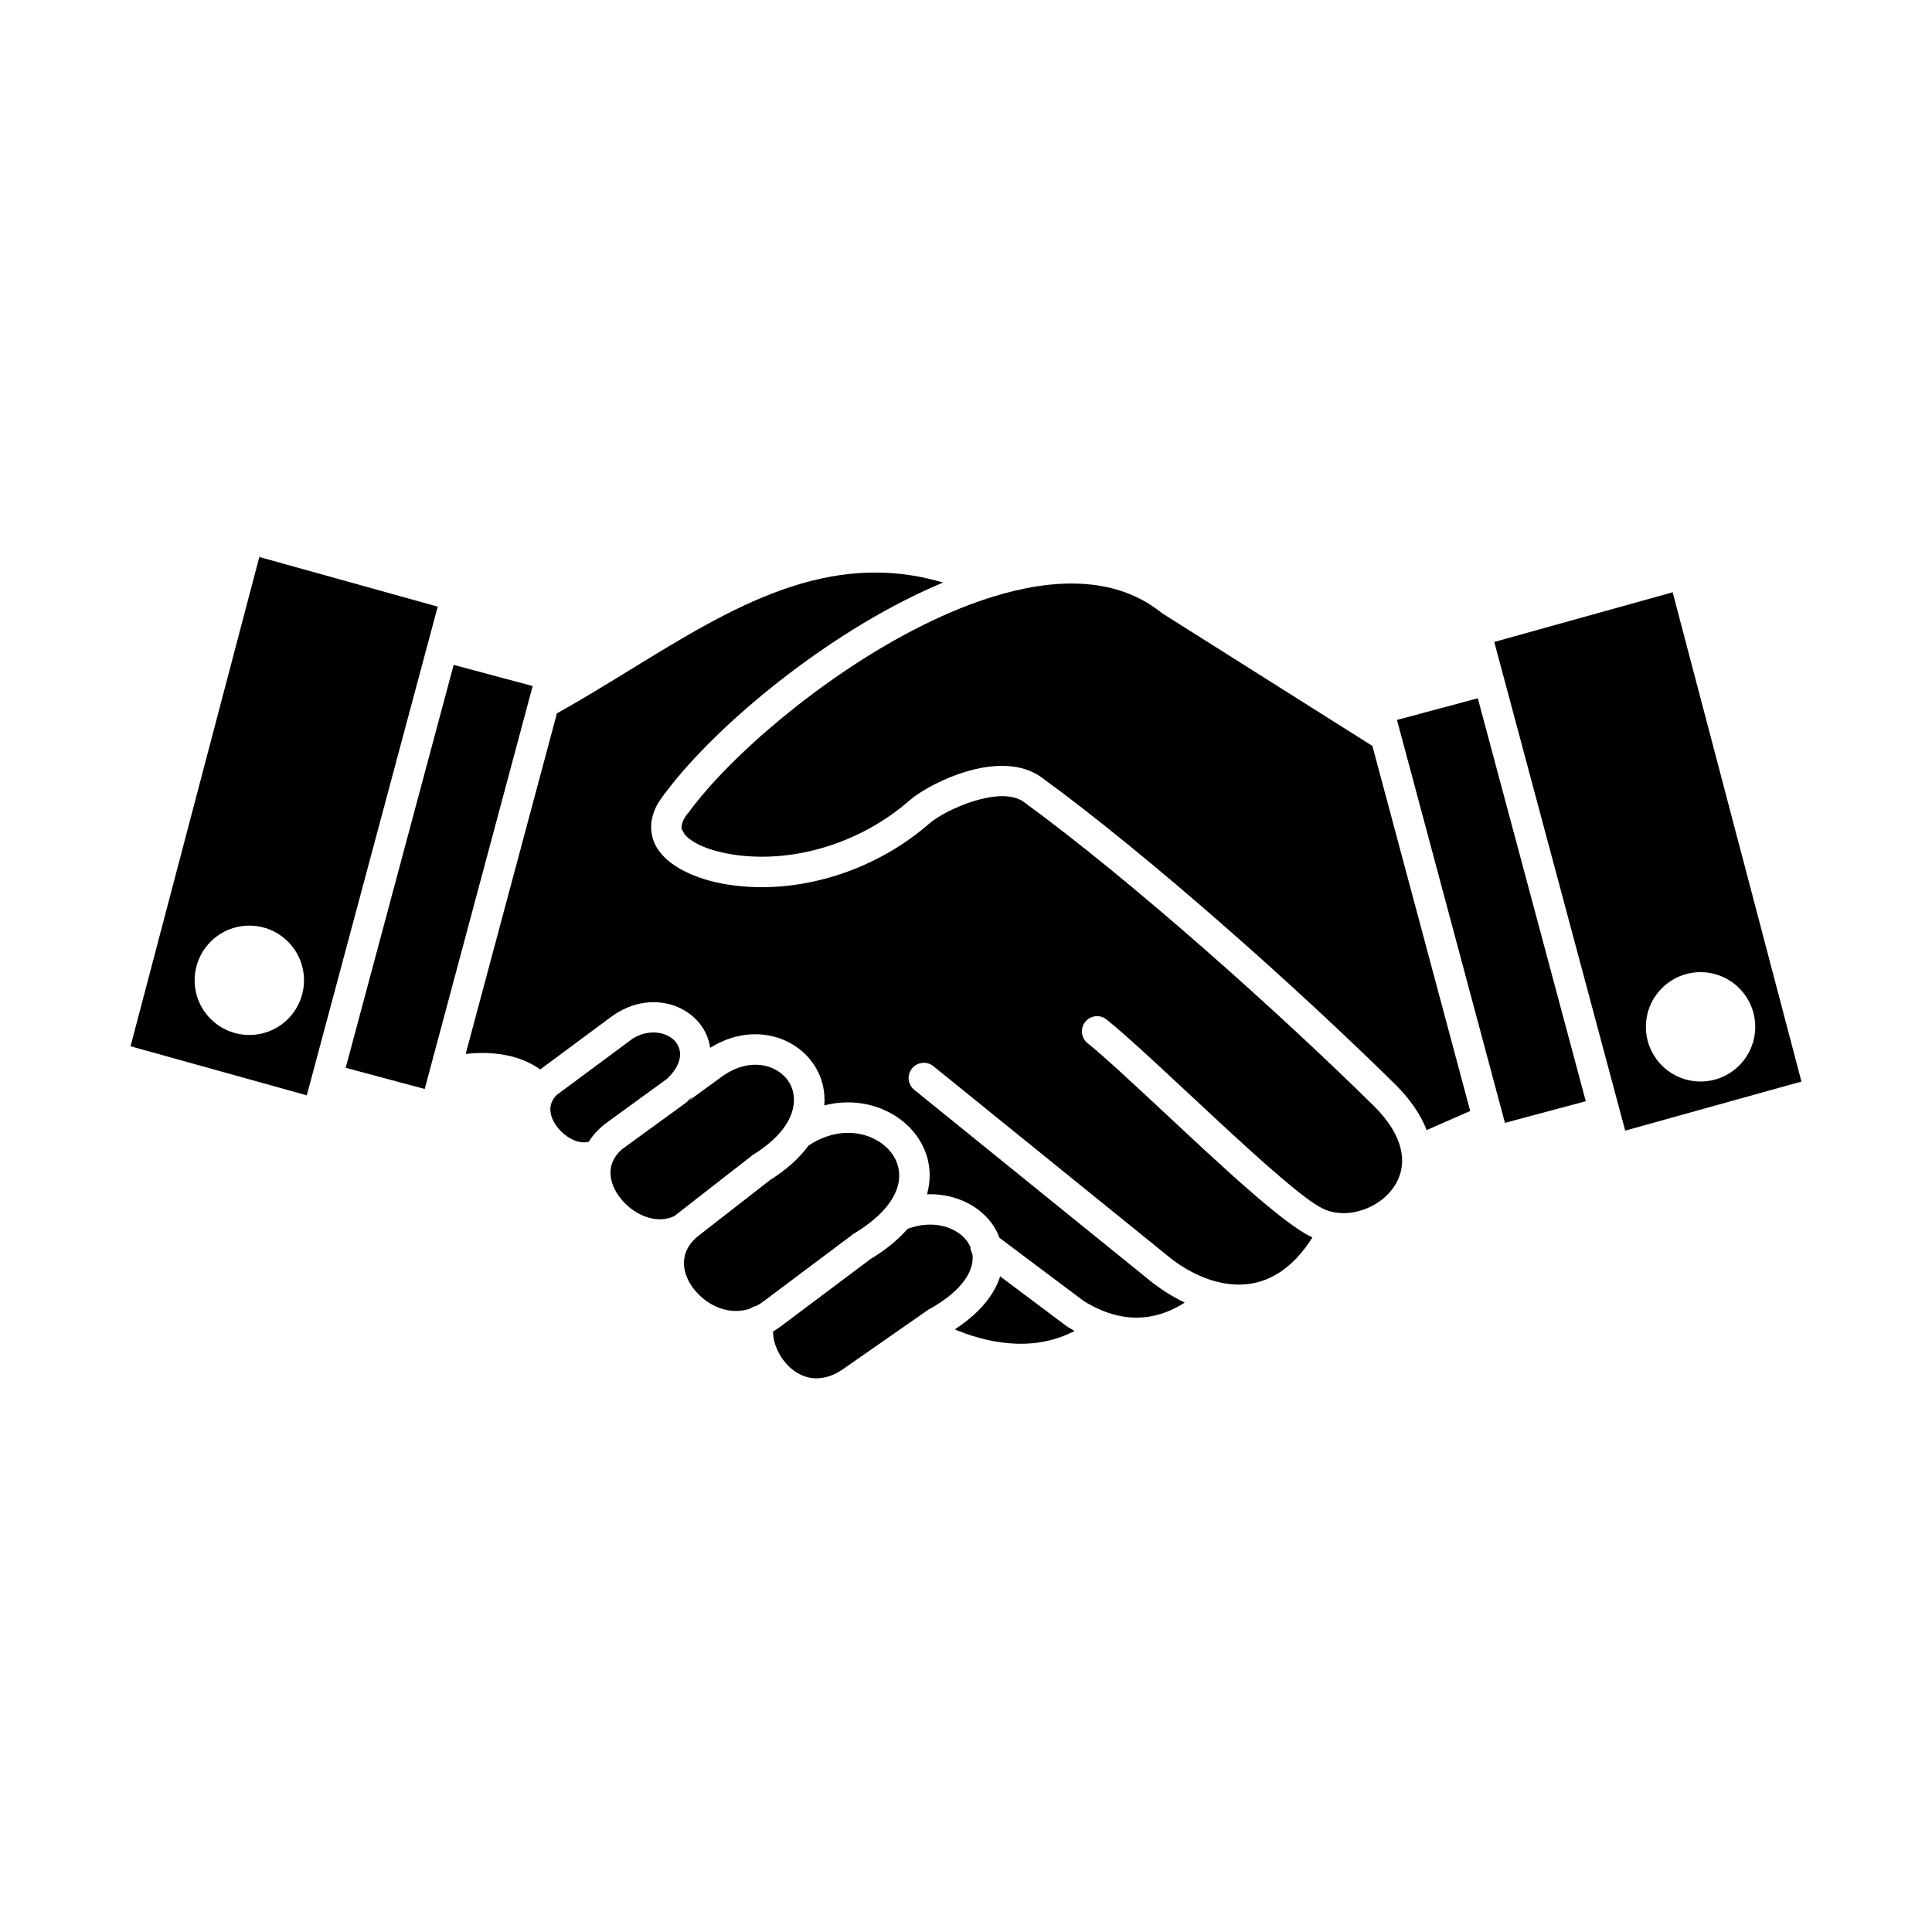
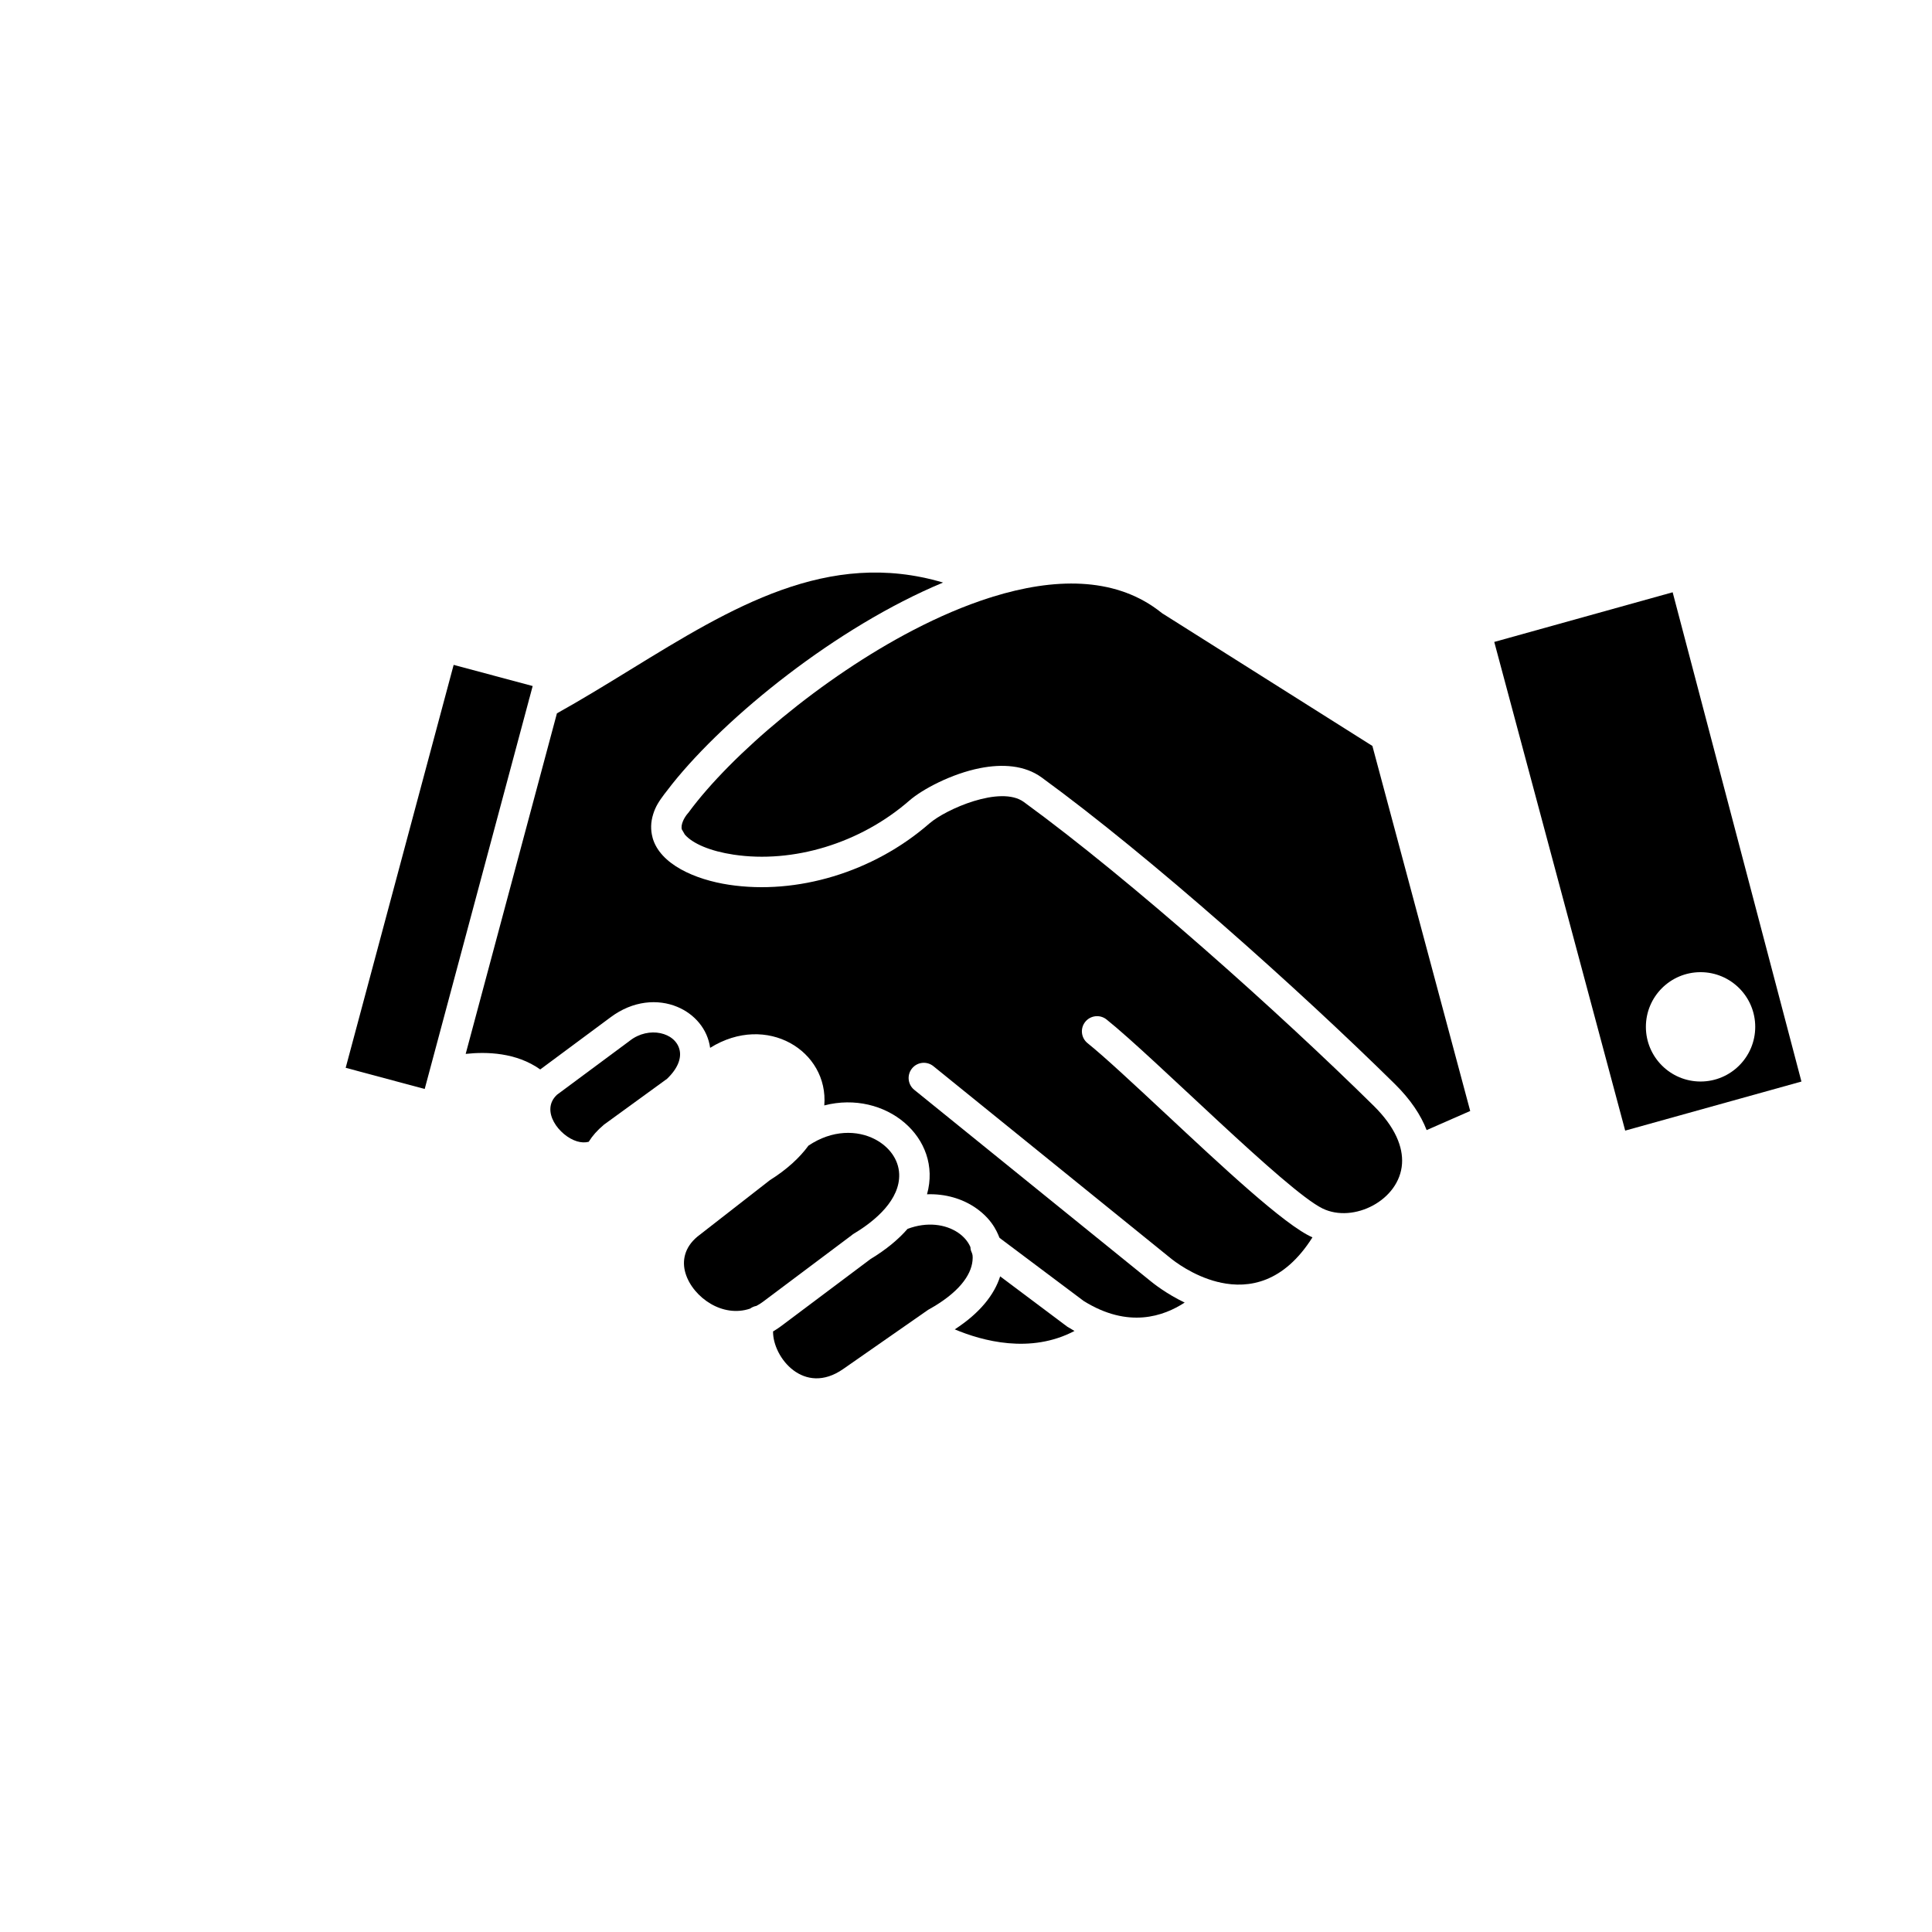
<svg xmlns="http://www.w3.org/2000/svg" fill="#000000" width="800px" height="800px" version="1.1" viewBox="144 144 512 512">
  <g fill-rule="evenodd">
    <path d="m310.69 419.96m10.094 9.926c2.898-2.785 3.777-5.438 3.336-7.531-1.004-4.769-8.164-6.519-13.23-2.543l-0.195 0.152-19.035 14.117-0.004-0.004c-4.641 4.246 0.594 11.004 5.277 12.391 1.039 0.309 2.098 0.375 3.082 0.121 0.969-1.559 2.262-3.047 3.926-4.43l-0.012-0.016c0.125-0.102 0.25-0.195 0.383-0.281z" />
-     <path d="m326.2 435.93-0.008 0.004c0.004 0 0.004-0.004 0.008-0.004zm25.98 6.301c3.766-5.652 2.734-12.012-2.938-14.891-3.699-1.875-8.855-1.699-13.93 1.957-0.082 0.07-0.168 0.141-0.258 0.203l-8.852 6.43c0.008-0.004 0.016-0.012 0.023-0.016 0.461-0.34 0.832-0.762 1.102-1.234-0.371 0.395-0.766 0.789-1.184 1.18l0.055 0.074-17.312 12.59c-2.613 2.269-3.414 4.969-3.008 7.531 0.574 3.613 3.324 7.012 6.41 8.984 3.191 2.039 7.055 2.832 10.406 1.242l20.316-15.828c0.188-0.172 0.391-0.332 0.613-0.469l0.008 0.004c3.863-2.406 6.555-4.918 8.285-7.371 0.082-0.133 0.168-0.266 0.266-0.391z" />
    <path d="m370.39 470.86c5.699-3.418 12.156-8.996 11.902-15.73-0.152-4.016-2.816-7.32-6.348-9.18-4.762-2.504-11.414-2.566-17.691 1.652-2.32 3.176-5.664 6.293-10.234 9.16l-19.188 14.945c-3.43 2.844-4.148 6.422-3.18 9.672 1.004 3.363 3.617 6.336 6.672 8.129 3.094 1.816 6.844 2.523 10.461 1.289 0.492-0.359 1.066-0.609 1.672-0.719 0.602-0.312 1.191-0.688 1.777-1.125l23.52-17.637c0.191-0.172 0.398-0.324 0.625-0.461l0.012 0.008z" />
    <path d="m390.23 490.97c7.777-4.336 11.113-8.945 11.496-12.867 0.234-2.41-0.484-1.895-0.559-3.625-0.648-1.504-1.805-2.816-3.25-3.797-3.32-2.254-8.25-2.965-13.406-1.012-2.414 2.773-5.648 5.477-9.824 8l-23.625 17.719c-0.723 0.543-1.457 1.027-2.195 1.457-0.074 6.891 8.207 17.195 18.586 9.961l22.277-15.523c0.152-0.117 0.316-0.223 0.488-0.32z" />
    <path d="m426.86 495.6-17.809-13.352c-1.5 4.746-5.258 9.66-12.031 14.047 7.266 3.059 20.047 6.578 31.73 0.422-0.625-0.352-1.254-0.723-1.887-1.121z" />
    <path d="m431.14 488.75m17.574-5.402-62.43-50.539c-1.727-1.402-1.988-3.941-0.586-5.668 1.402-1.727 3.941-1.988 5.668-0.586l62.484 50.582 0.008-0.012c0.086 0.07 0.172 0.145 0.25 0.223 1.012 0.828 6.008 4.734 12.551 6.367 0.289 0.035 0.574 0.102 0.848 0.195 7.445 1.598 16.684 0.074 24.309-12.004-7.312-3.144-24.359-19.172-38.977-32.805-8.488-7.918-16.266-15.168-20.613-18.645-1.734-1.387-2.019-3.918-0.633-5.652 1.387-1.734 3.918-2.019 5.652-0.633 12.766 10.203 47.629 45.434 57.281 50.105 8.172 3.957 20.375-2.188 21.023-11.871 0.297-4.41-1.766-9.699-7.539-15.391-25.07-24.715-64.168-59.688-92.684-80.48-6.172-4.504-20.715 1.934-25.031 5.695-14.906 12.992-35.168 18.945-53.09 16.242-8.953-1.352-18.328-5.402-20.281-12.508l0.012-0.004c-0.543-1.969-0.512-4.043 0.16-6.191 0.652-2.086 1.488-3.328 3.012-5.394l0.008 0.004 2.051-2.648c14.289-17.863 43.434-41.555 71.754-53.348-30.516-9.055-56.109 6.66-82.699 22.984-6.469 3.973-12.992 7.977-19.633 11.68l-24.18 90.246c5.519-0.609 13.426-0.387 19.758 4.121l18.684-13.859c5.93-4.414 12.508-4.859 17.625-2.734 4.594 1.906 8.039 5.894 8.715 10.867 15.016-9.355 31.434 0.852 30.254 15.258 16.207-4.18 31.418 8.547 27.223 23.551 4.848-0.172 9.312 1.168 12.777 3.519 5.16 3.5 6.188 7.684 6.453 8.039l22.238 16.68 0.012 0.008 0.047 0.035c11.883 7.398 21.223 4.019 26.754 0.418-4.875-2.348-8.184-4.992-9.168-5.789l0.004-0.008-0.066-0.059z" />
    <path d="m256.55 432.59 27.586-102.95c0.039-0.227 0.102-0.449 0.18-0.664l0.848-3.168-20.941-5.609-28.613 106.78z" />
-     <path d="m225.3 434.27 32.168-120.05 0.004-0.012 2.527-9.438-47.277-13.16-34.129 129.66 46.707 13.004zm-15.227-44.969c8 0 14.488 6.488 14.488 14.488s-6.488 14.488-14.488 14.488-14.488-6.488-14.488-14.488 6.488-14.488 14.488-14.488z" />
    <path d="m533.62 438.42-25.922-96.738-55.562-35.066-0.012 0.008-1.414-1.082c-11.703-8.641-27.34-8.445-43.68-3.379-0.238 0.102-0.488 0.18-0.738 0.234-6.703 2.133-13.512 5.074-20.211 8.551-24.348 12.641-48.344 33.121-59.496 48.219l0.012 0.008c-0.105 0.145-0.219 0.277-0.34 0.402-0.945 1.086-1.918 2.965-1.566 4.238h0.012l0.785 1.355c2.113 2.426 6.766 4.391 12.906 5.316 15.711 2.367 33.527-2.934 46.586-14.316 3.418-2.981 11.145-7.113 18.742-8.609 5.848-1.152 11.809-0.82 16.328 2.473 28.965 21.121 68.207 56.211 93.598 81.238 4.191 4.133 6.902 8.25 8.426 12.211l11.543-5.062z" />
-     <path d="m564.25 435.83-28.613-106.78-21.422 5.738 28.613 106.78z" />
    <path d="m621.4 430.62-34.129-129.66-47.277 13.16 2.394 8.934 32.305 120.57 46.707-13.004zm-26.734-28.984c8 0 14.488 6.488 14.488 14.488s-6.488 14.488-14.488 14.488-14.488-6.488-14.488-14.488 6.488-14.488 14.488-14.488z" />
  </g>
</svg>